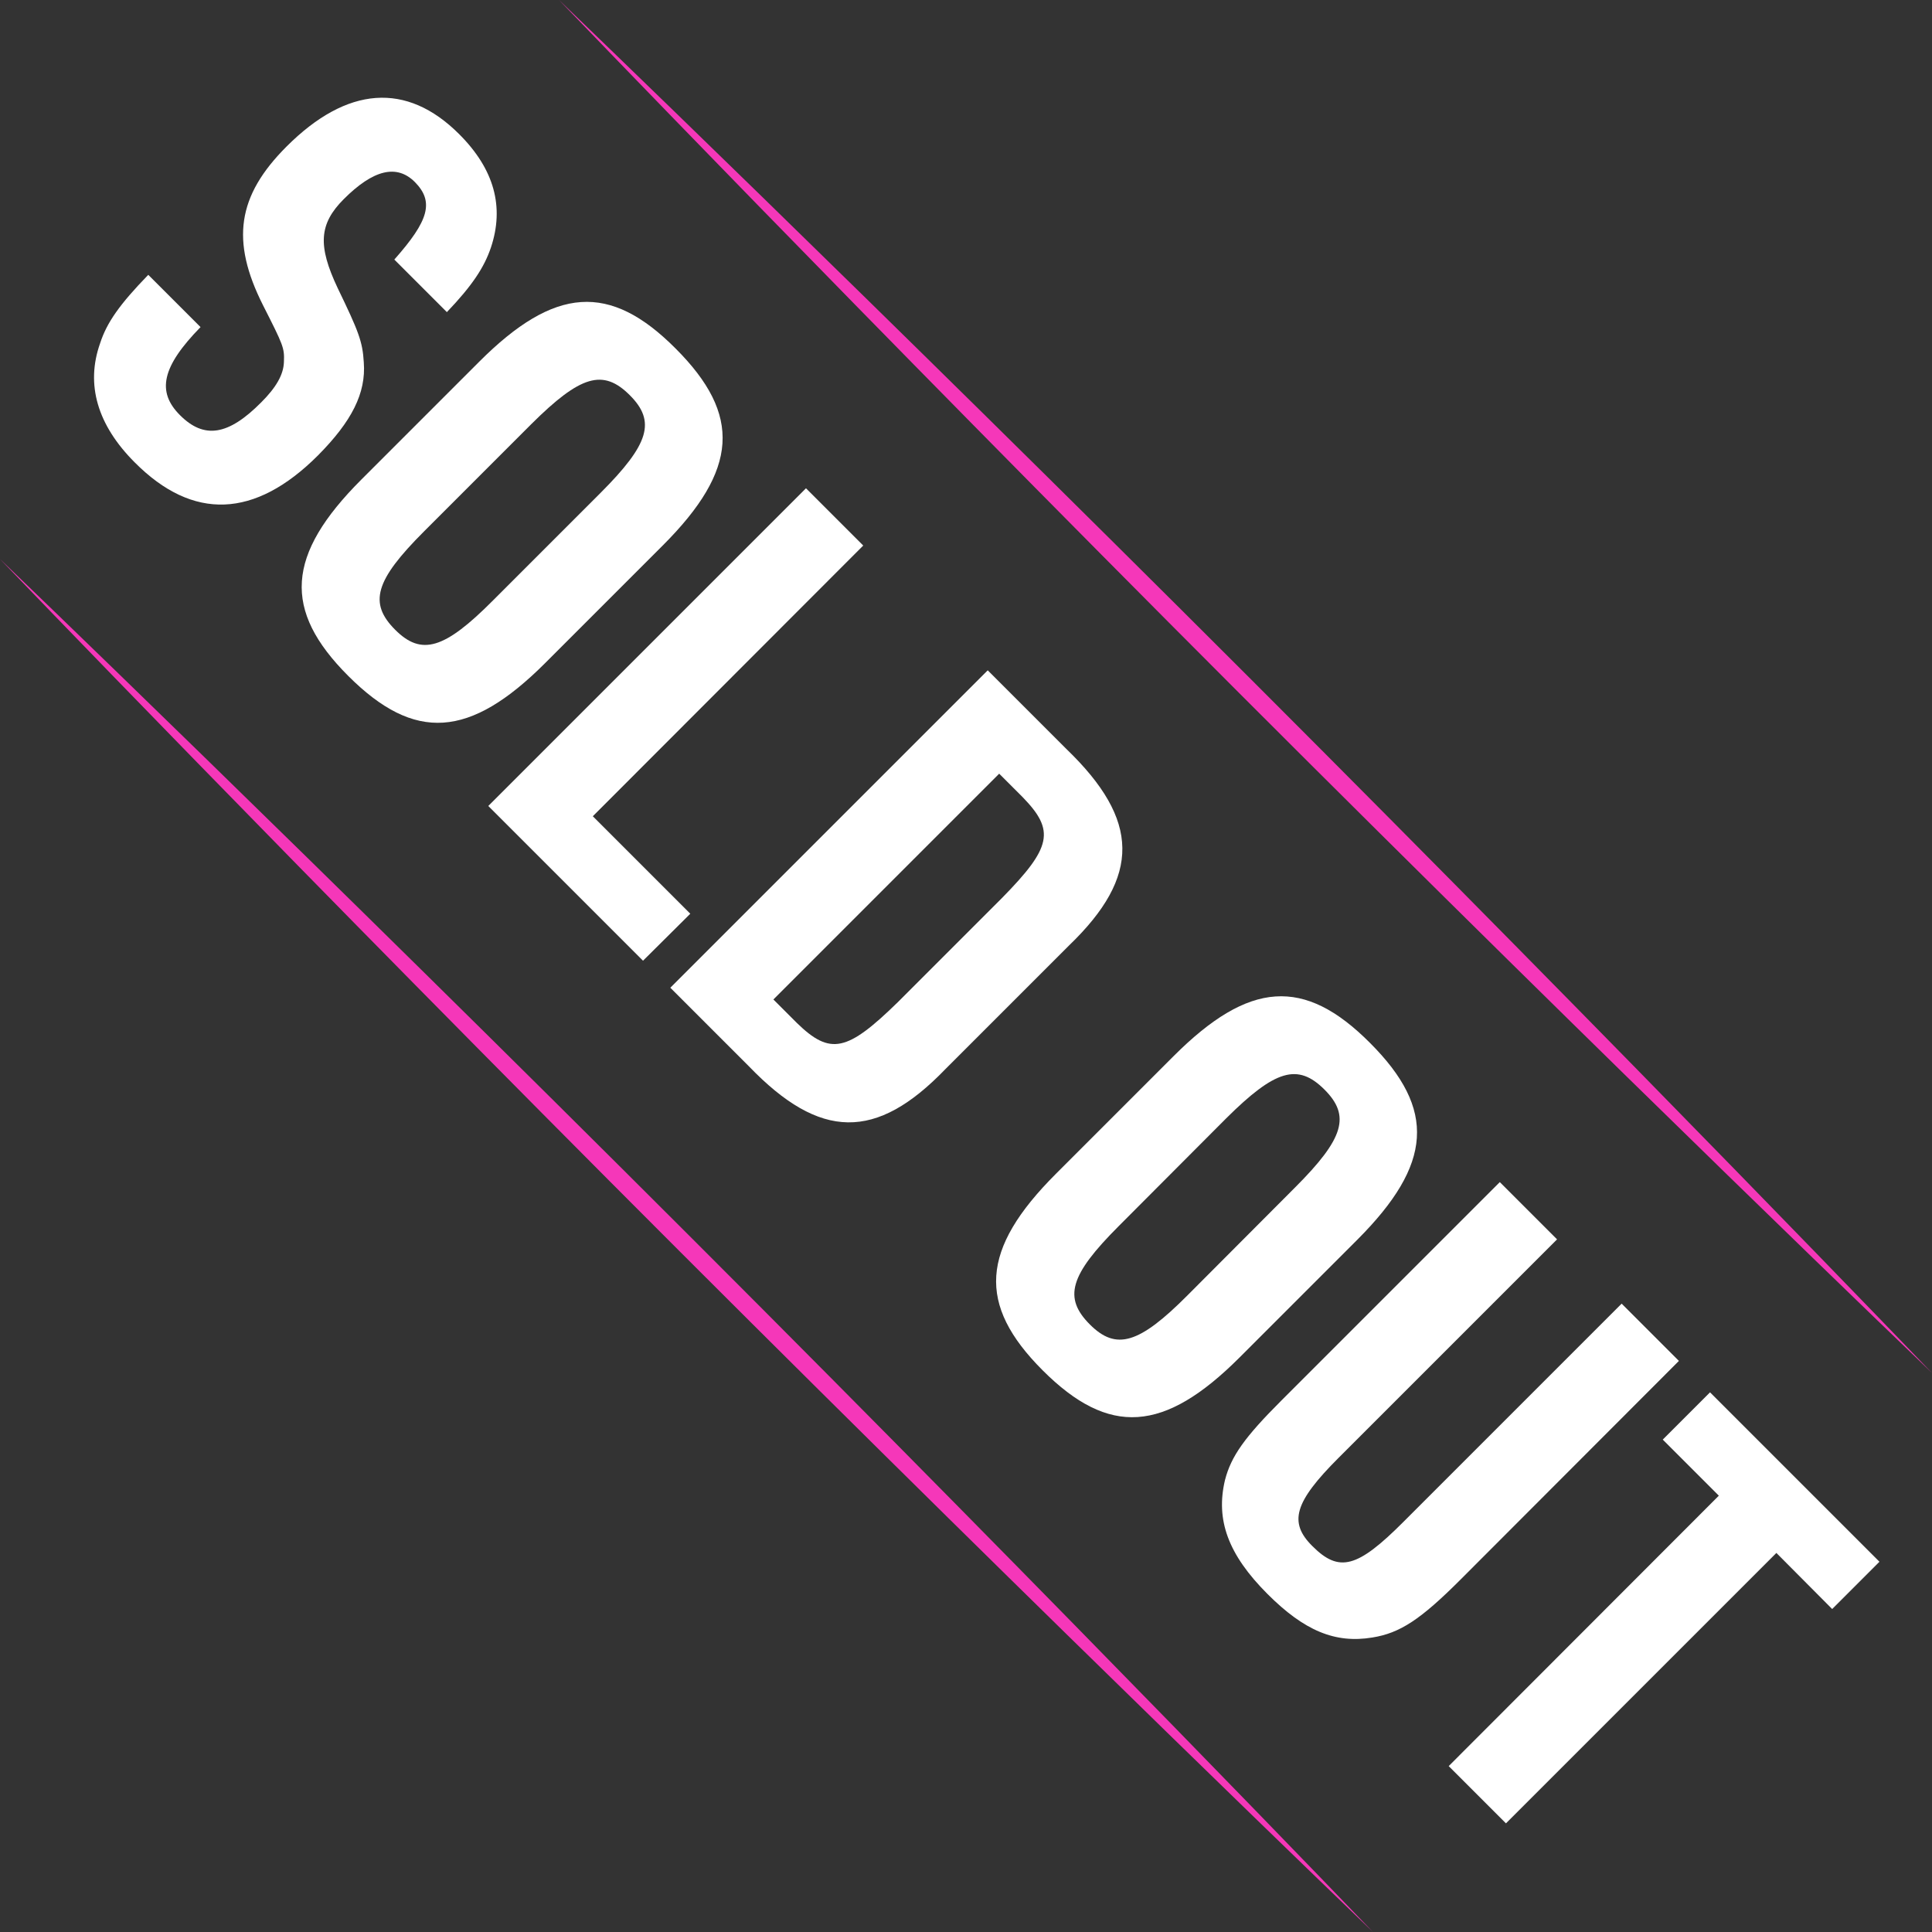
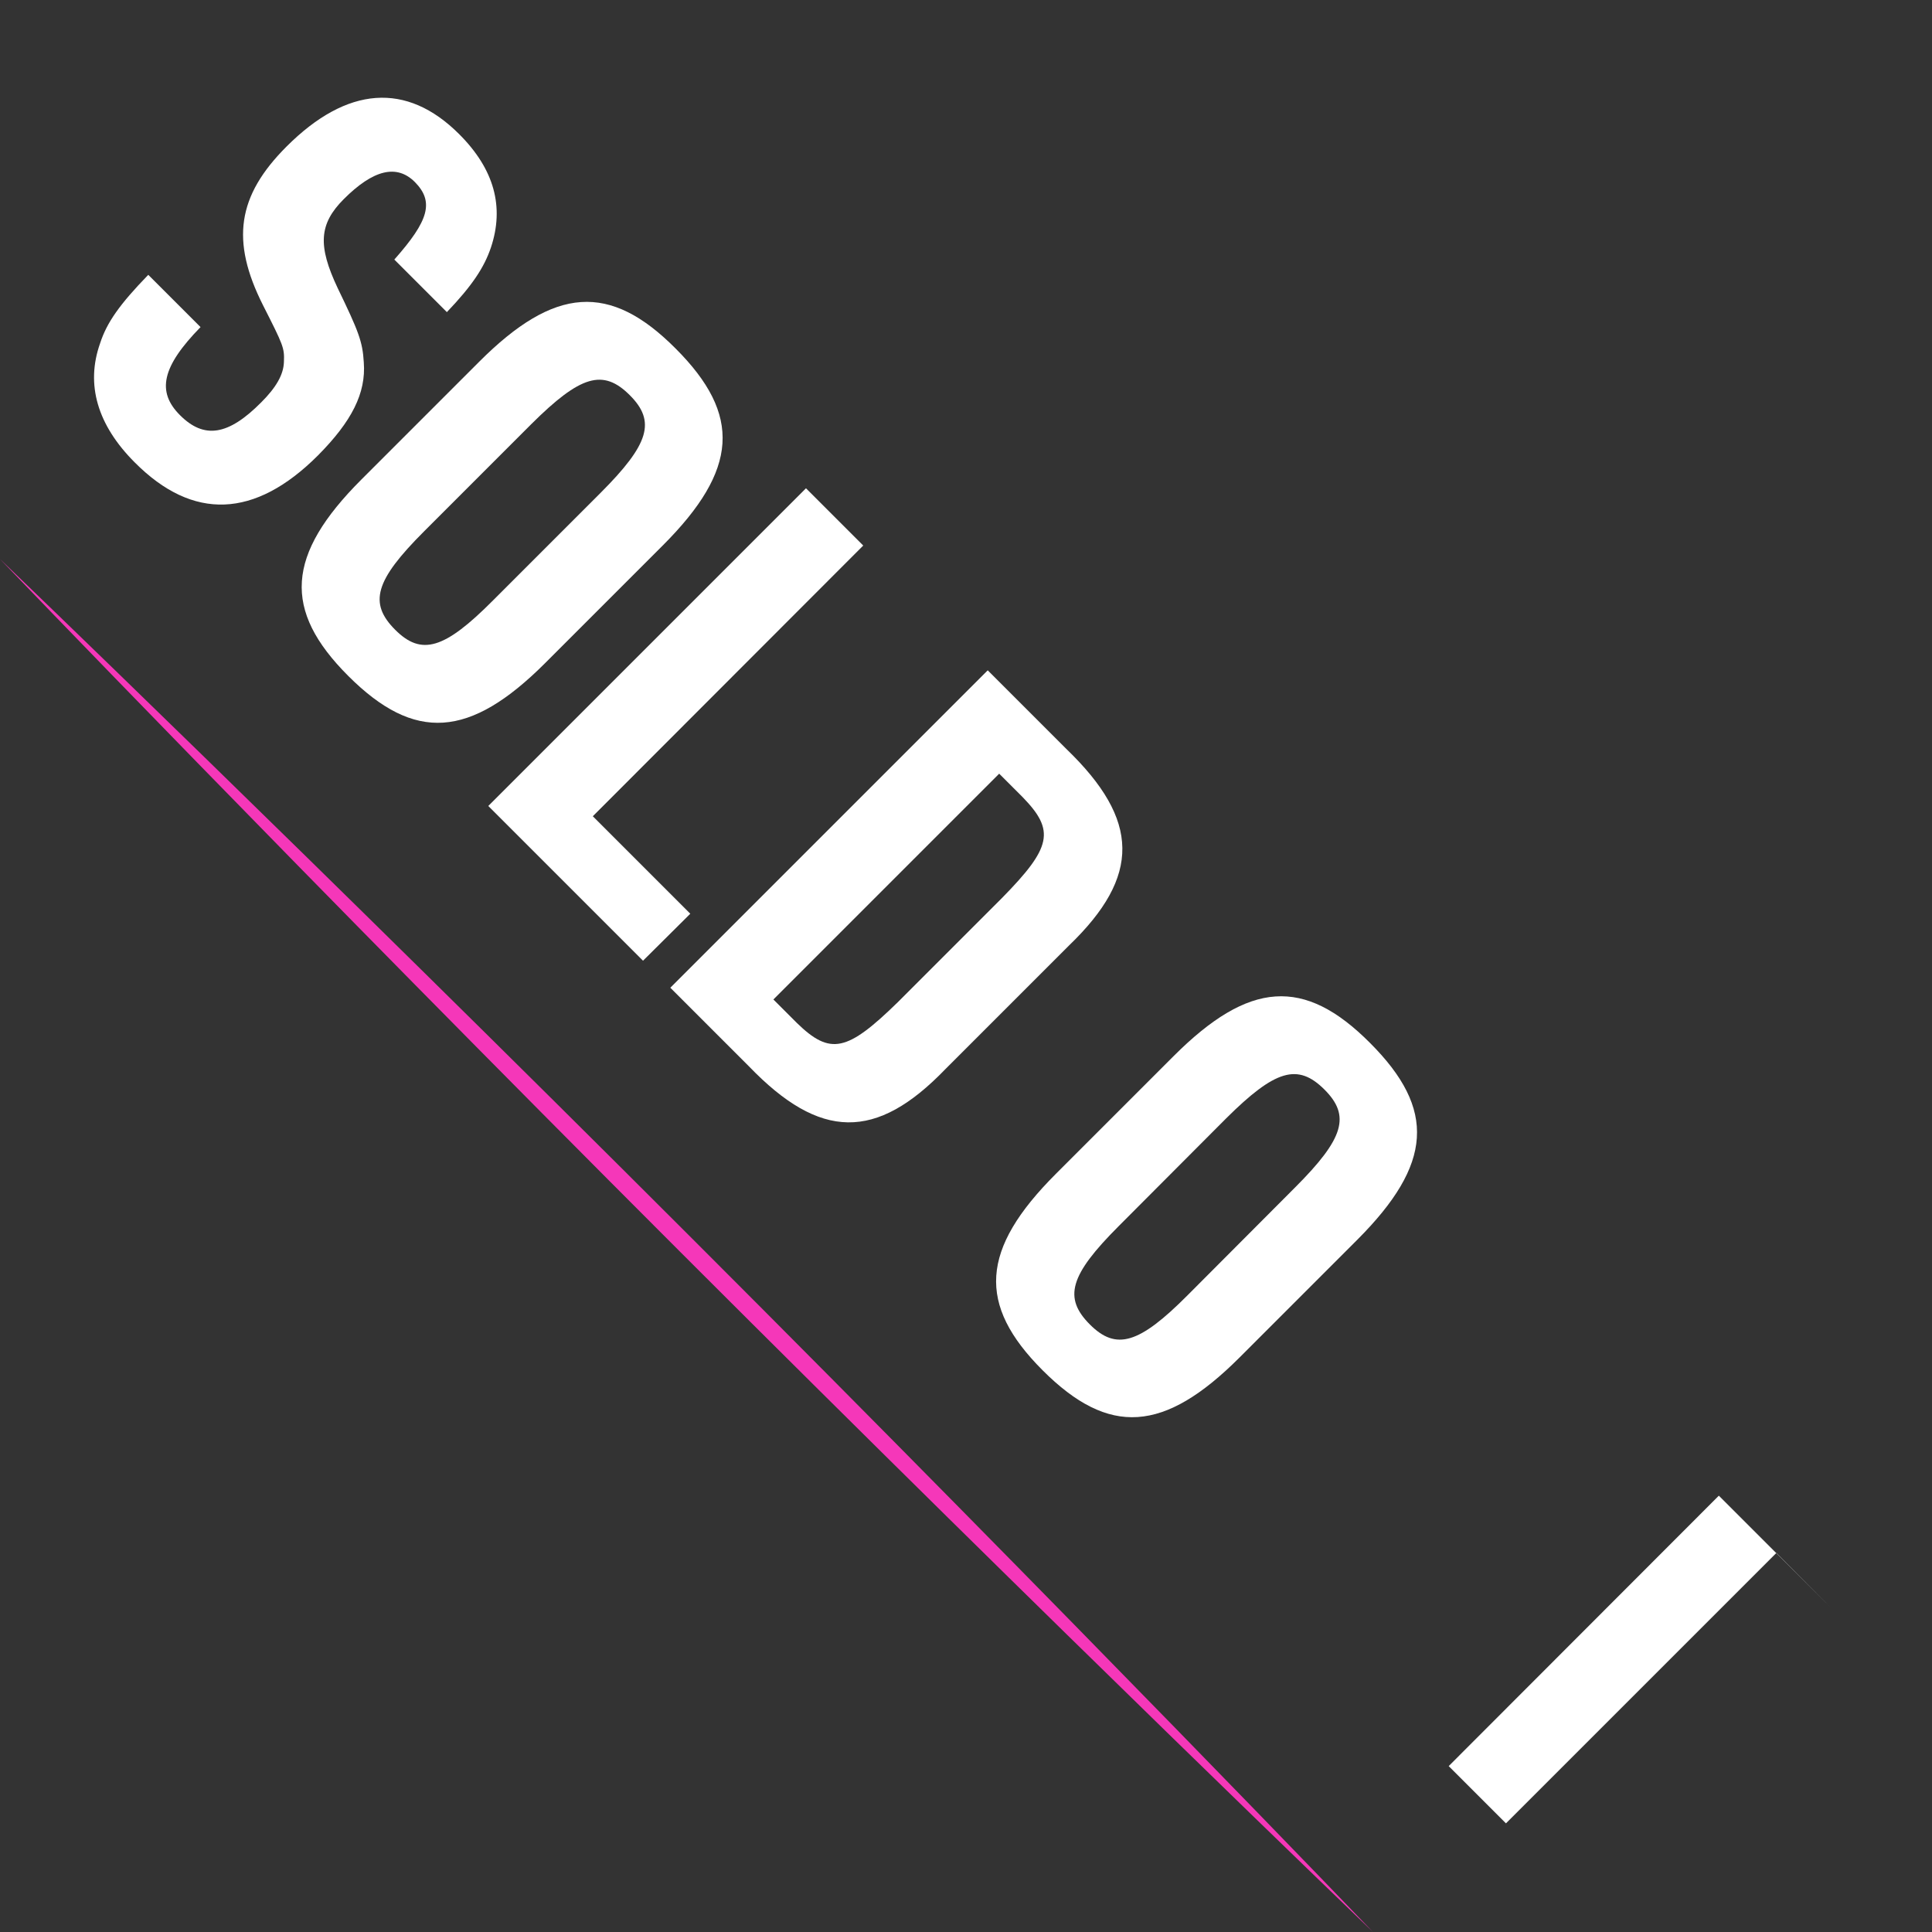
<svg xmlns="http://www.w3.org/2000/svg" version="1.1" id="Layer_1" x="0px" y="0px" viewBox="0 0 658 658" style="enable-background:new 0 0 658 658;" xml:space="preserve">
  <rect x="0" y="0" width="658" height="658" fill="#333333" stroke="none" />
  <style type="text/css">
	.st0{fill:#FFFFFF;}
	.st1{fill:#F537B9;}
</style>
  <g>
    <g>
      <path class="st0" d="M68.3,111.4c-13.2,13.5-15,22-7,30c8.2,8.2,16.4,7,27.7-4.4c5-5,7.6-9.4,7.7-13.8c0.2-4.7-0.2-5.6-7.1-19.2    c-11.1-22-8.8-37.3,8-54.1c20.6-20.6,40.9-22.1,58.8-4.2c12,12,15.4,24.8,10.8,38.6c-2.3,6.8-6.4,13-15,22l-17.9-17.9    c11.8-13.3,13.6-19.7,7-26.4c-6.2-6.2-14.2-4.2-24.2,5.8c-8.5,8.5-8.9,15.9-2.1,30.3c7.1,14.7,8.5,18.2,8.9,25.3    c0.8,10.5-4.1,20.1-15.6,31.7c-21.5,21.5-42.6,22.3-62.4,2.4c-12.7-12.7-16.8-26.5-11.8-40.6c2.3-7.1,6.7-13.3,16.4-23.3    L68.3,111.4z" />
      <path class="st0" d="M163.2,123.2c25.7-25.7,44.5-27,66.9-4.5c22.6,22.6,21.4,41.3-4.4,67.1l-40,40c-25.7,25.7-44.5,27-67.1,4.4    c-22.4-22.4-21.2-41.2,4.5-66.9L163.2,123.2z M204.5,167.9c16.7-16.7,18.9-24.4,10-33.3c-9.1-9.1-16.8-6.8-33.5,9.8L144.4,181    c-16.7,16.7-18.9,24.4-9.8,33.5c8.9,8.9,16.7,6.7,33.3-10L204.5,167.9z" />
      <path class="st0" d="M274.5,166.3l19.5,19.5L201.9,278l33.2,33.2L219,327.2l-52.7-52.7L274.5,166.3z" />
      <path class="st0" d="M336.4,228.3l26.8,26.8c25.1,24.2,25.4,43.3,0.9,66.9L322,364.1c-23.6,24.5-42.7,24.2-66.9-0.9l-26.8-26.8    L336.4,228.3z M271.4,348.4c11.4,11.1,17.1,9.8,34.4-7.1l35.4-35.4c17-17.3,18.2-23,7.1-34.4l-8-8l-76.9,76.9L271.4,348.4z" />
      <path class="st0" d="M399.7,359.7c25.7-25.7,44.5-27,66.9-4.5c22.6,22.6,21.4,41.3-4.4,67.1l-40,40c-25.7,25.7-44.5,27-67.1,4.4    c-22.4-22.4-21.2-41.2,4.5-66.9L399.7,359.7z M441.1,404.4c16.7-16.7,18.9-24.4,10-33.3c-9.1-9.1-16.8-6.8-33.5,9.8L381,417.6    c-16.7,16.7-18.9,24.4-9.8,33.5c8.9,8.9,16.7,6.7,33.3-10L441.1,404.4z" />
-       <path class="st0" d="M530.3,422.1l-74.4,74.4c-15.1,15.1-17.1,22-8.9,30.1c9.1,9.1,15.3,7.4,30.9-8.2l74.4-74.4l19.5,19.5    L497.4,538c-13.6,13.6-20.6,18.2-30,19.7c-12.7,2.1-23.2-2.3-35.7-14.8c-13.5-13.5-17.7-25.3-14.5-38.8    c2.1-8.2,6.8-14.7,19.2-27.1l74.4-74.4L530.3,422.1z" />
-       <path class="st0" d="M585.4,509.4l-19.1-19.1l16.1-16.1l57.7,57.7L624,548L605,528.9L512.9,621l-19.5-19.5L585.4,509.4z" />
+       <path class="st0" d="M585.4,509.4l-19.1-19.1l57.7,57.7L624,548L605,528.9L512.9,621l-19.5-19.5L585.4,509.4z" />
    </g>
-     <path class="st1" d="M658,467.6c0,0-102.5-106.8-231.7-236S190.4,0,190.4,0S292.9,106.8,422,236S658,467.6,658,467.6z" />
    <path class="st1" d="M467.6,658c0,0-102.5-106.8-231.7-236S0,190.4,0,190.4s102.5,106.8,231.7,236S467.6,658,467.6,658z" />
  </g>
</svg>